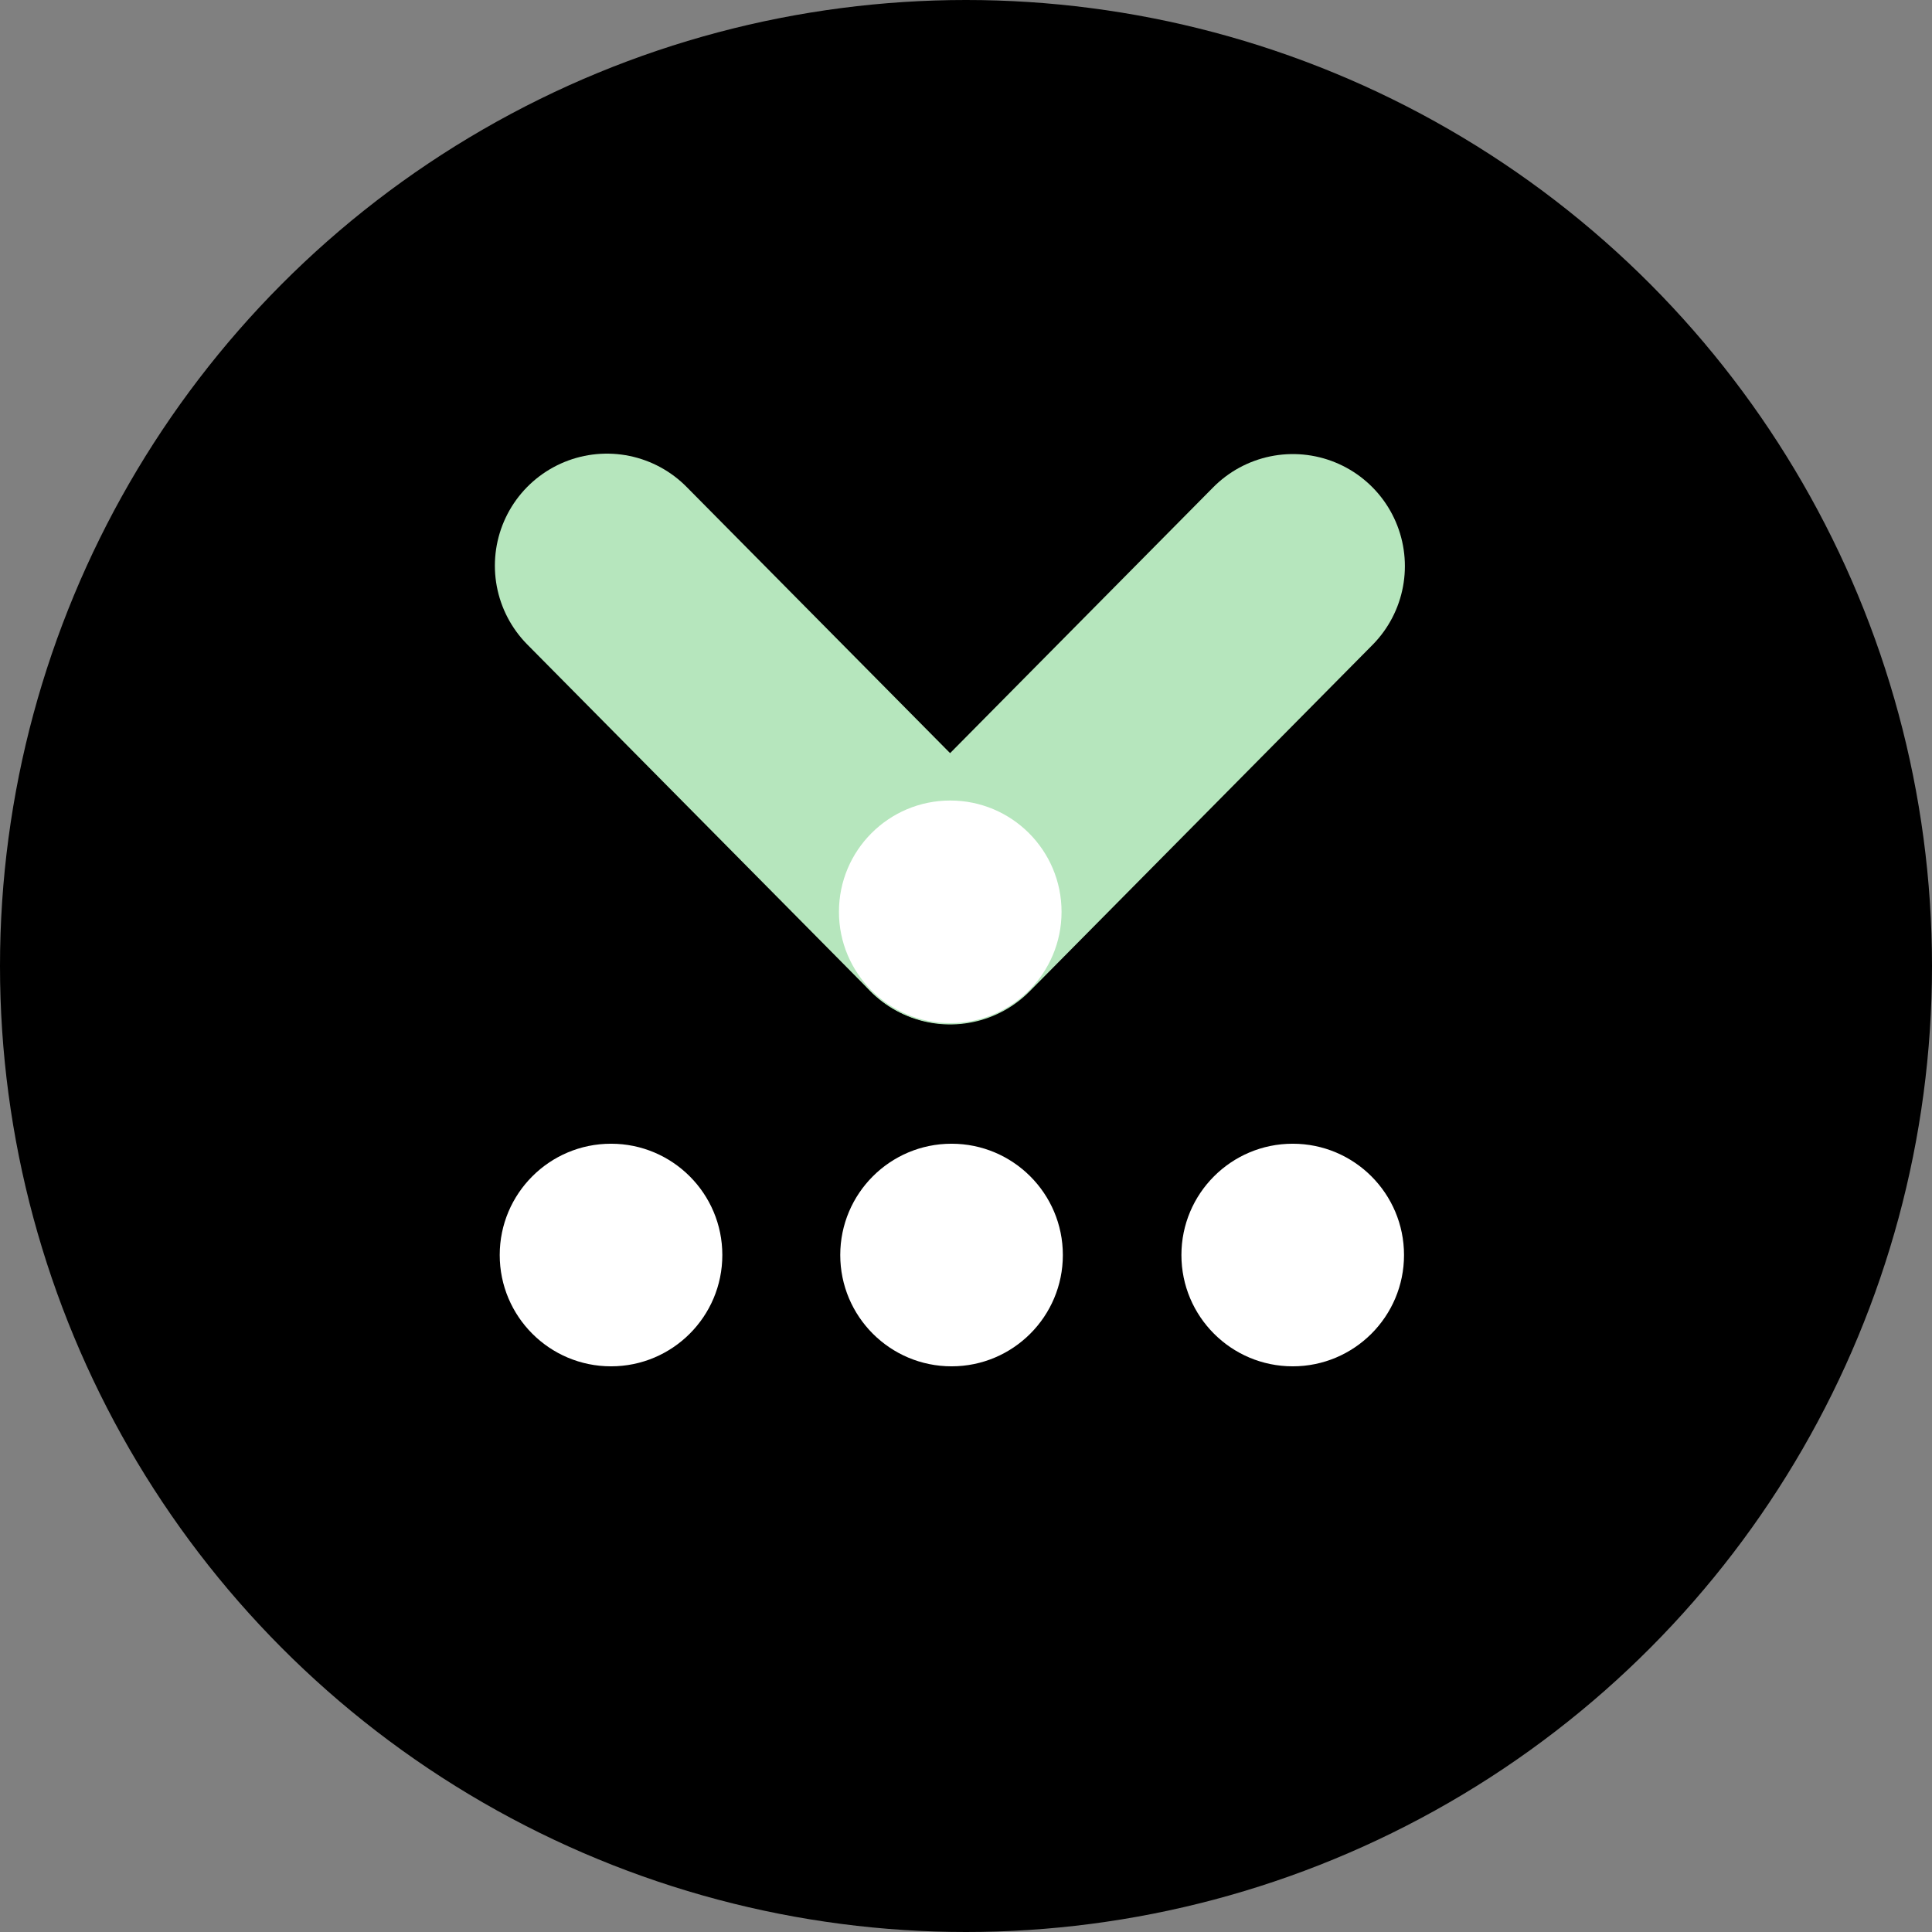
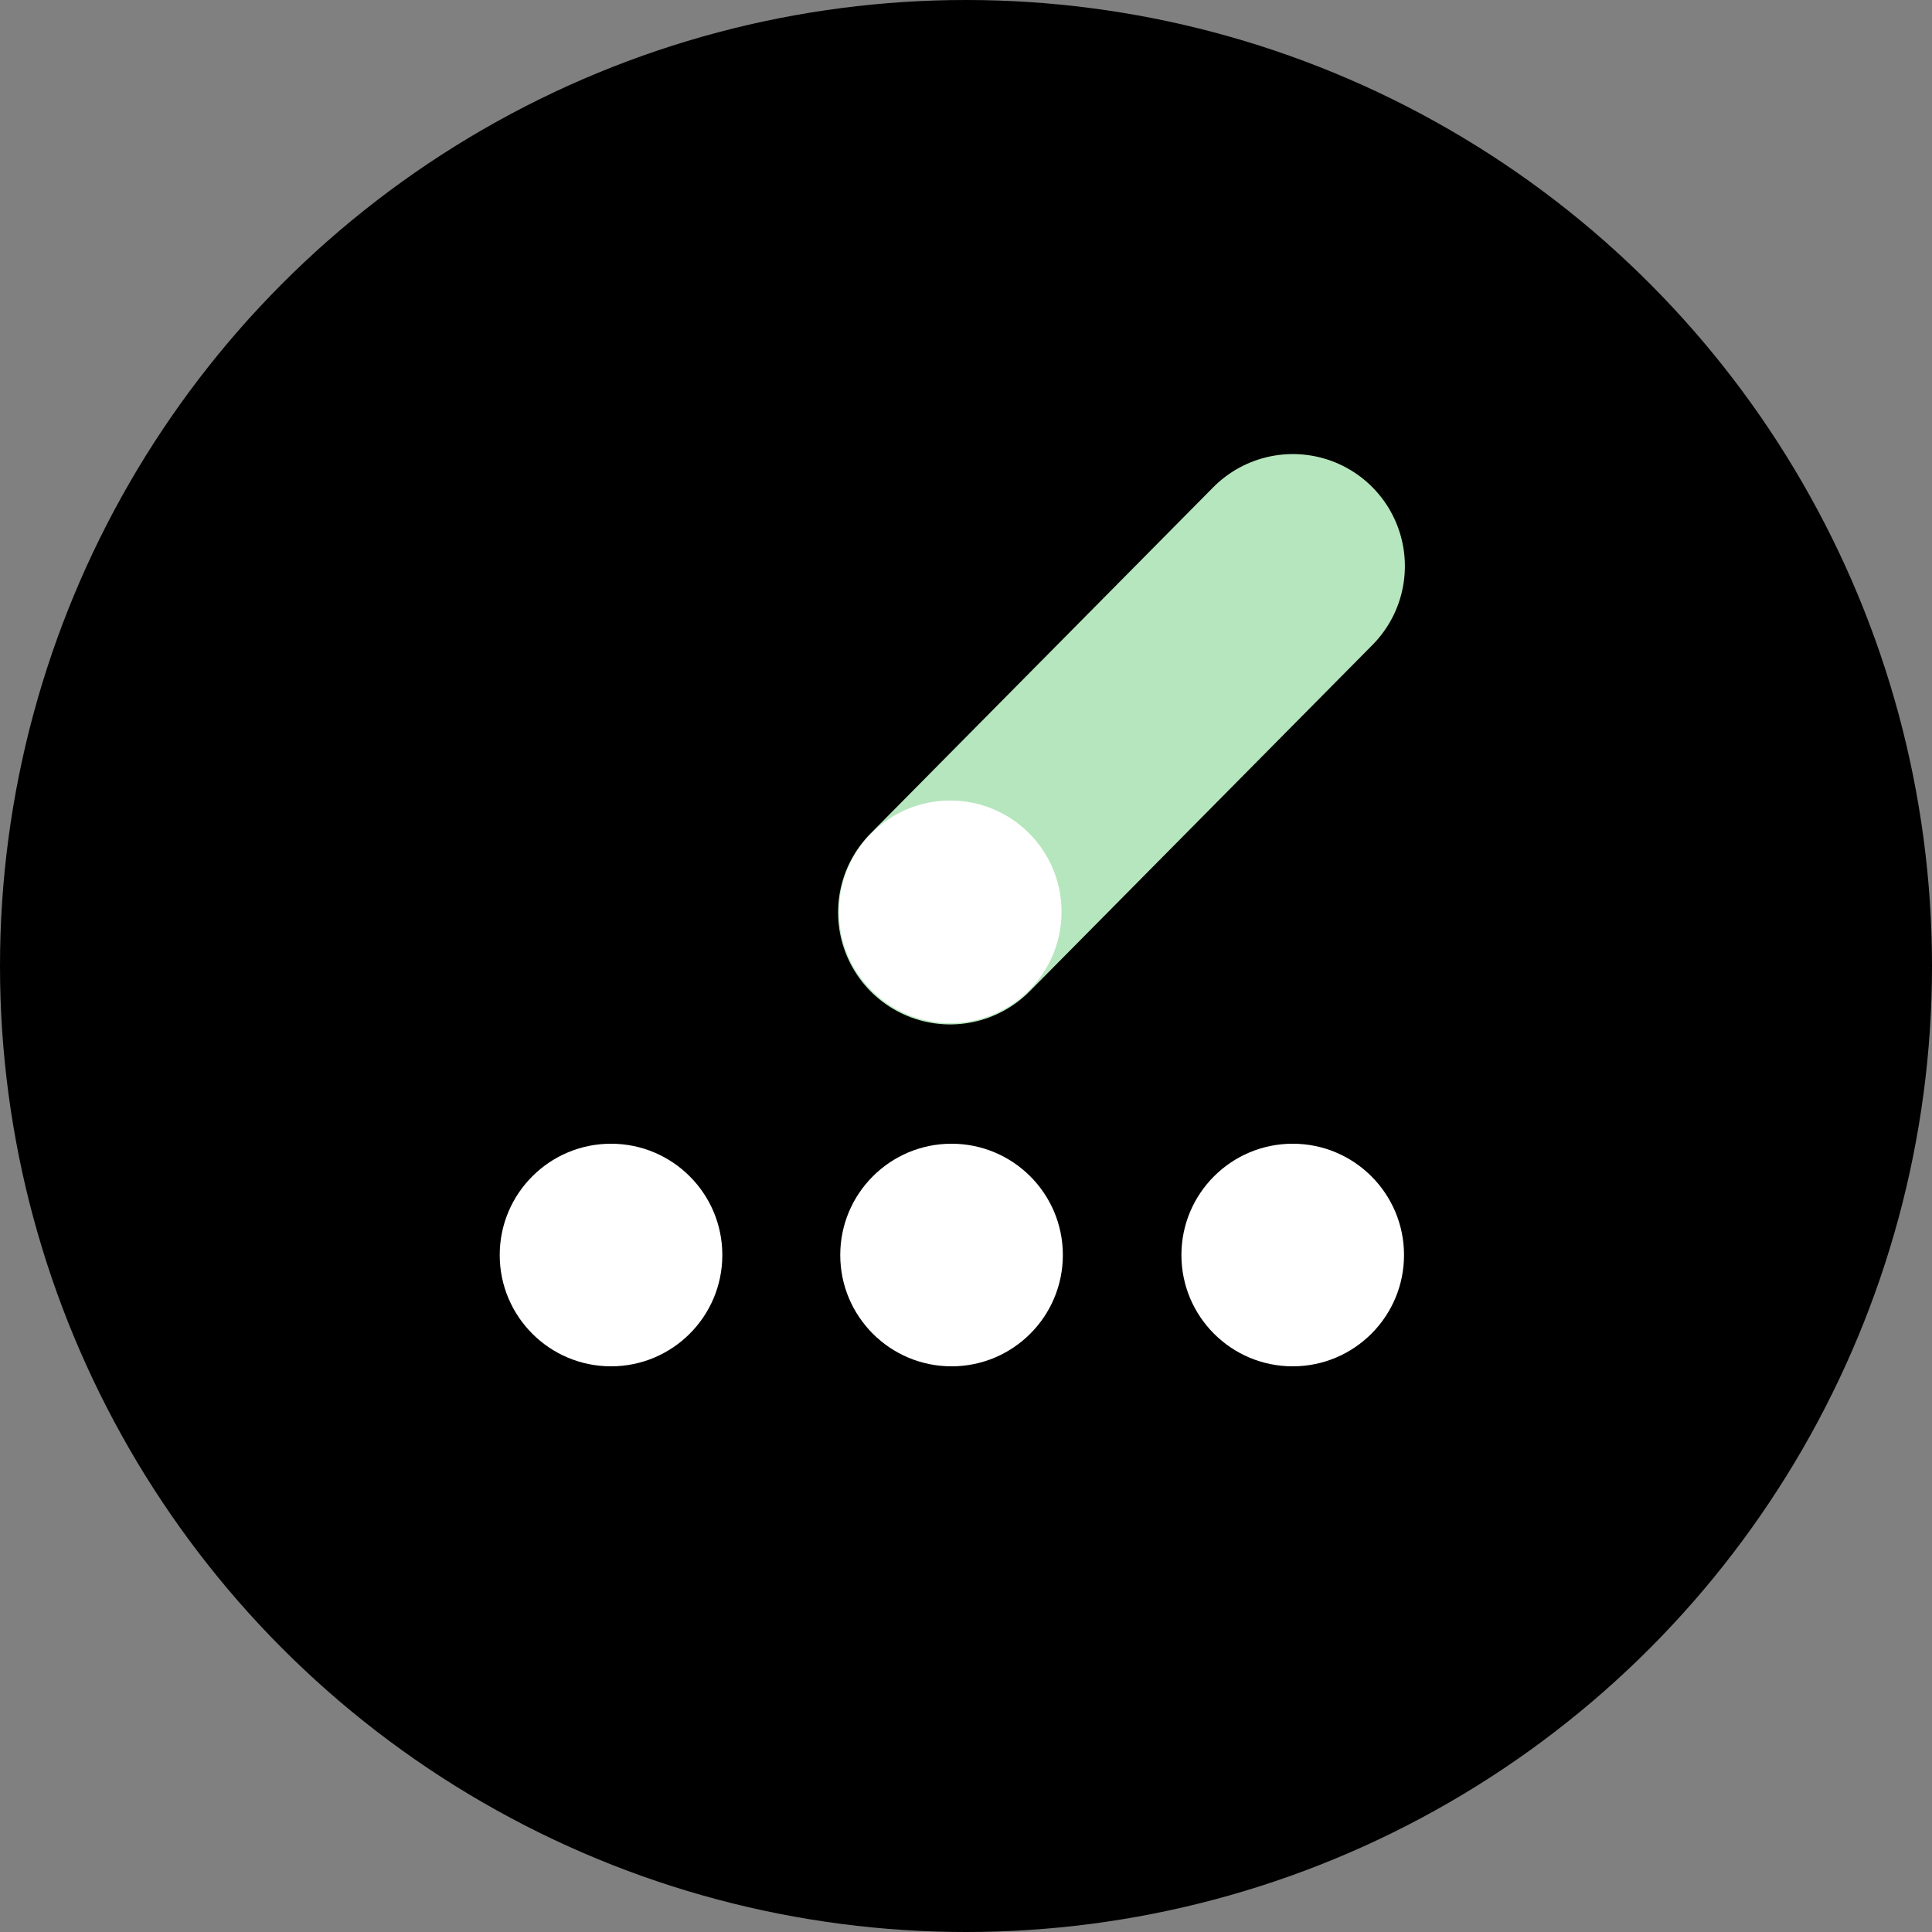
<svg xmlns="http://www.w3.org/2000/svg" id="Layer_1" data-name="Layer 1" viewBox="0 0 577.68 577.68">
  <rect x="0" y="0" width="577.68" height="577.68" fill="#808080" stroke="none" />
  <circle cx="288.84" cy="288.84" r="288.84" style="fill: #000; stroke-width: 0px;" />
  <g>
    <line x1="386.57" y1="169.27" x2="284.09" y2="272.81" style="fill: #fff; stroke: #b6e6bd; stroke-linecap: round; stroke-miterlimit: 10; stroke-width: 67px;" />
-     <line x1="181.47" y1="169.14" x2="283.95" y2="272.68" style="fill: #fff; stroke: #b6e6bd; stroke-linecap: round; stroke-miterlimit: 10; stroke-width: 67px;" />
    <circle cx="284.52" cy="375.26" r="33.28" style="fill: #fff; stroke-width: 0px;" />
    <circle cx="386.53" cy="375.26" r="33.28" style="fill: #fff; stroke-width: 0px;" />
    <circle cx="182.7" cy="375.26" r="33.28" style="fill: #fff; stroke-width: 0px;" />
    <circle cx="284.13" cy="272.64" r="33.28" style="fill: #fff; stroke-width: 0px;" />
  </g>
</svg>